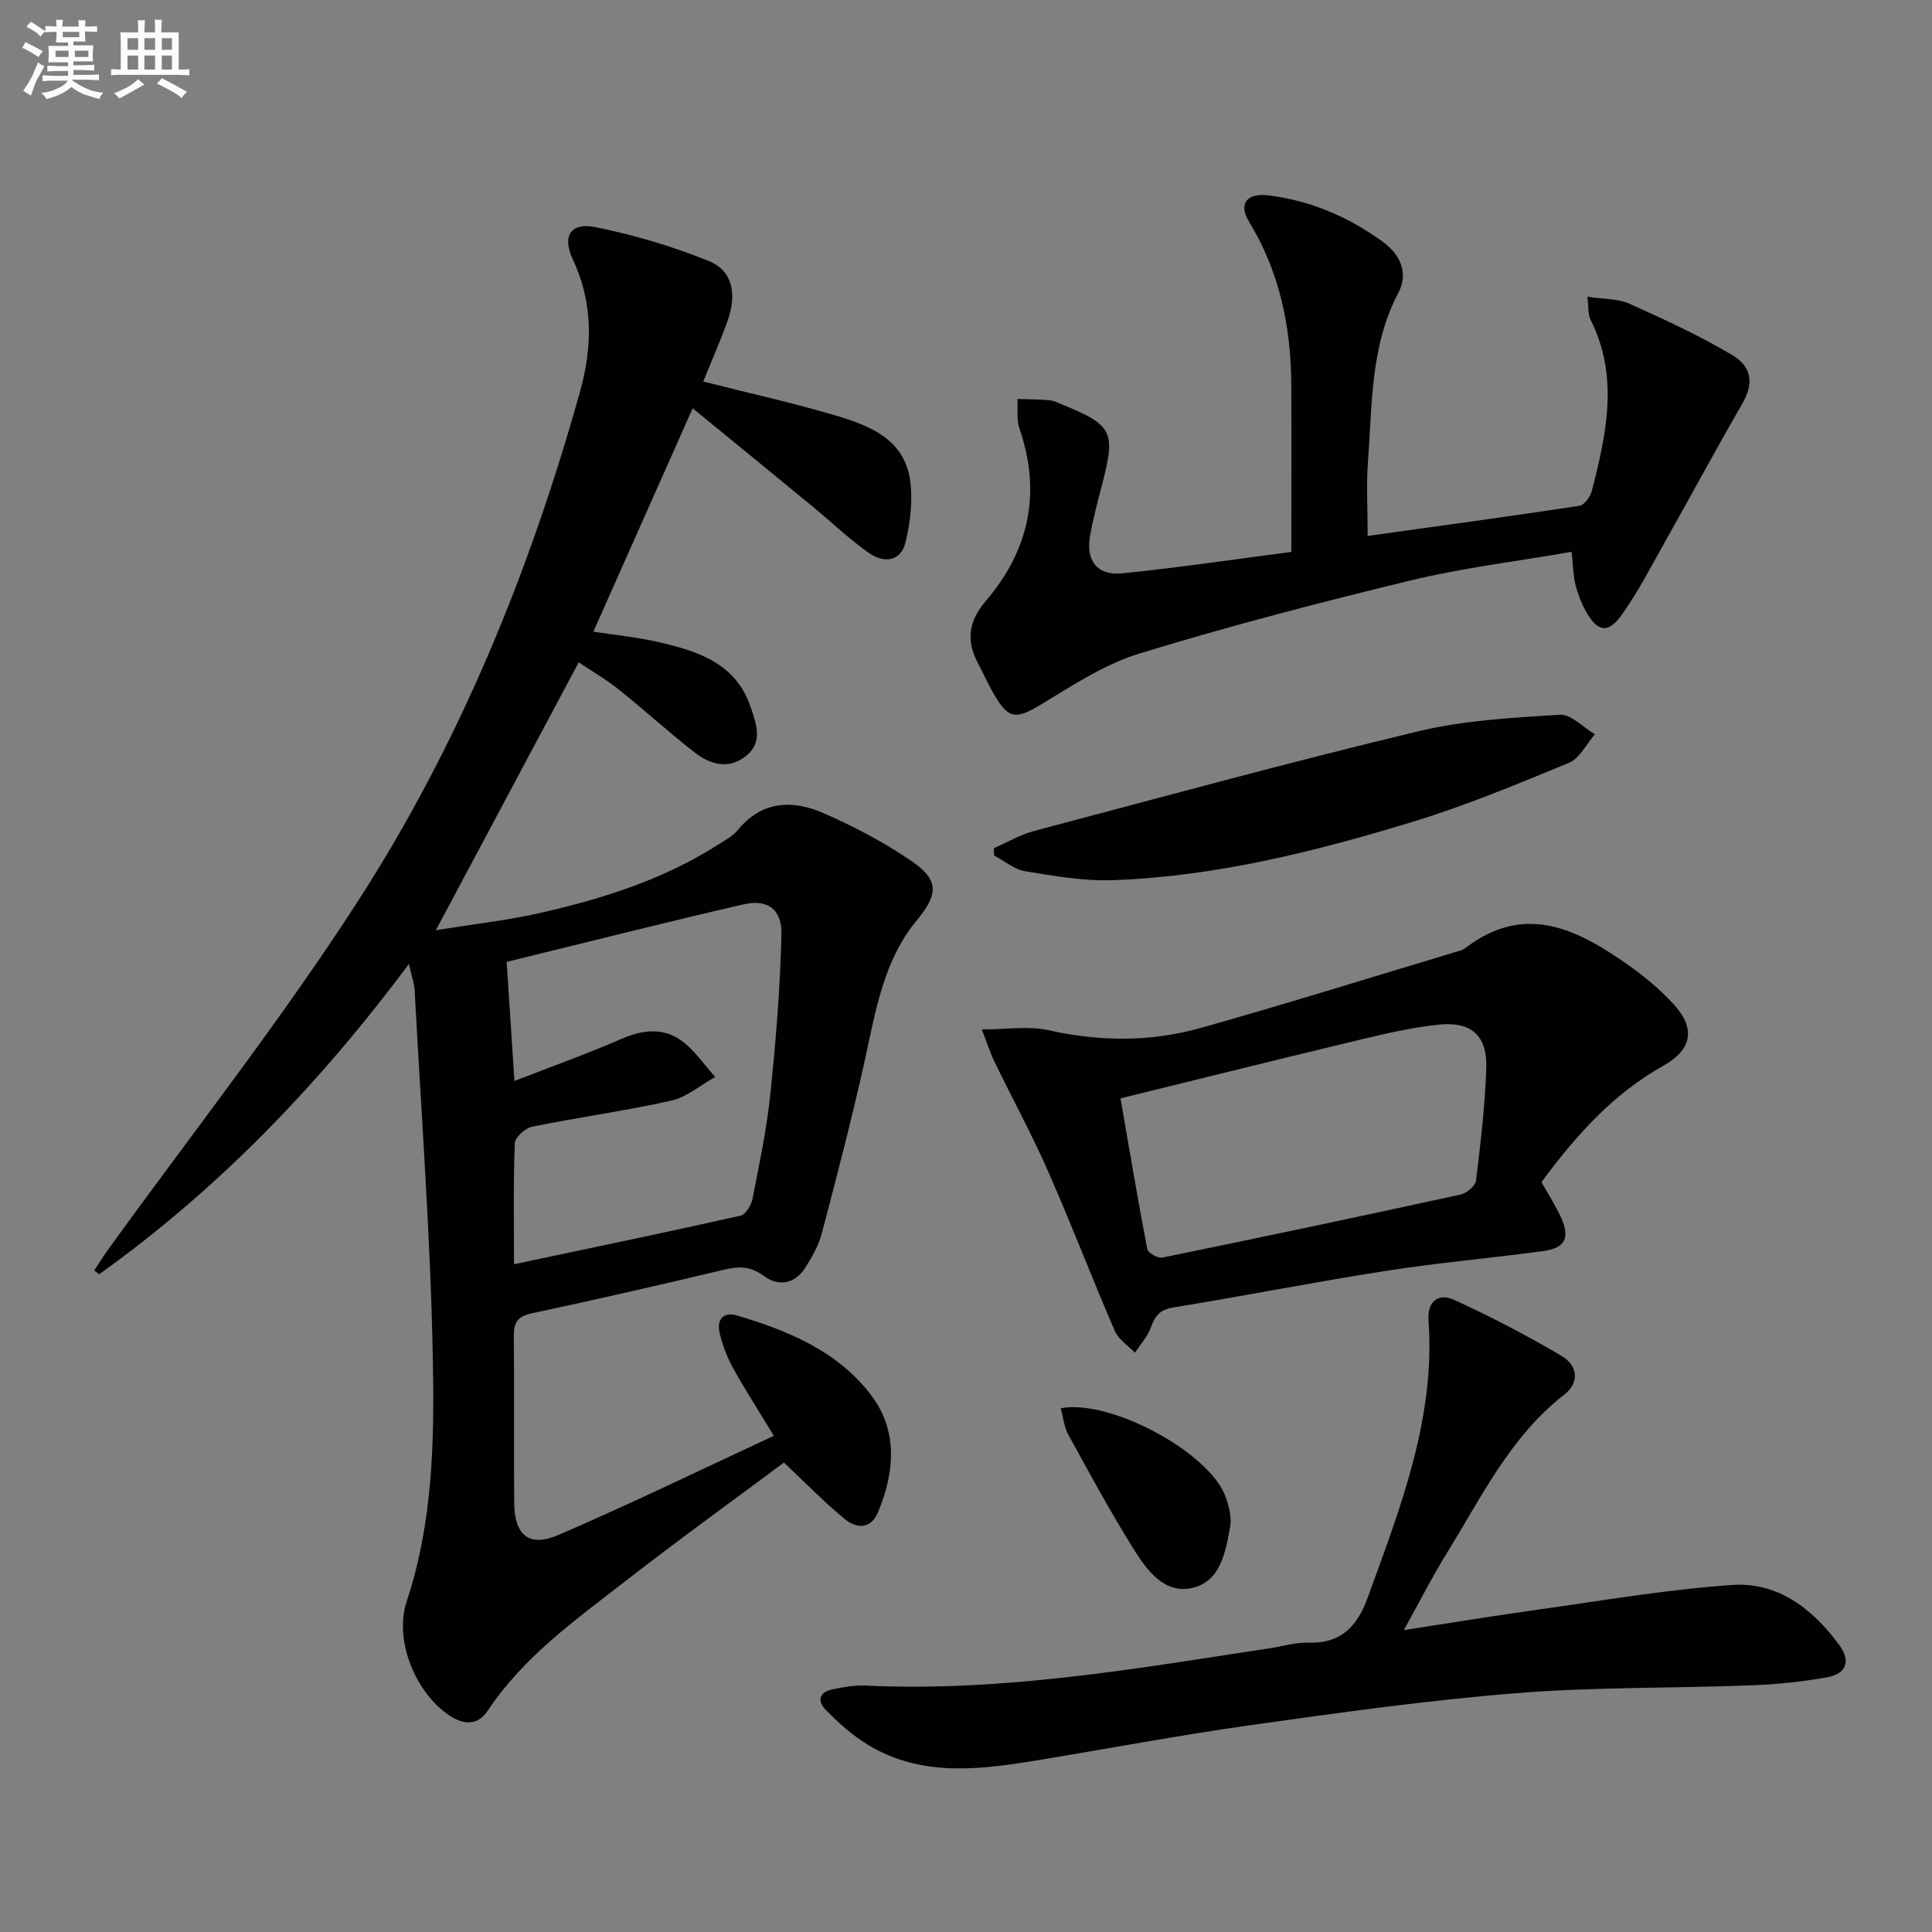
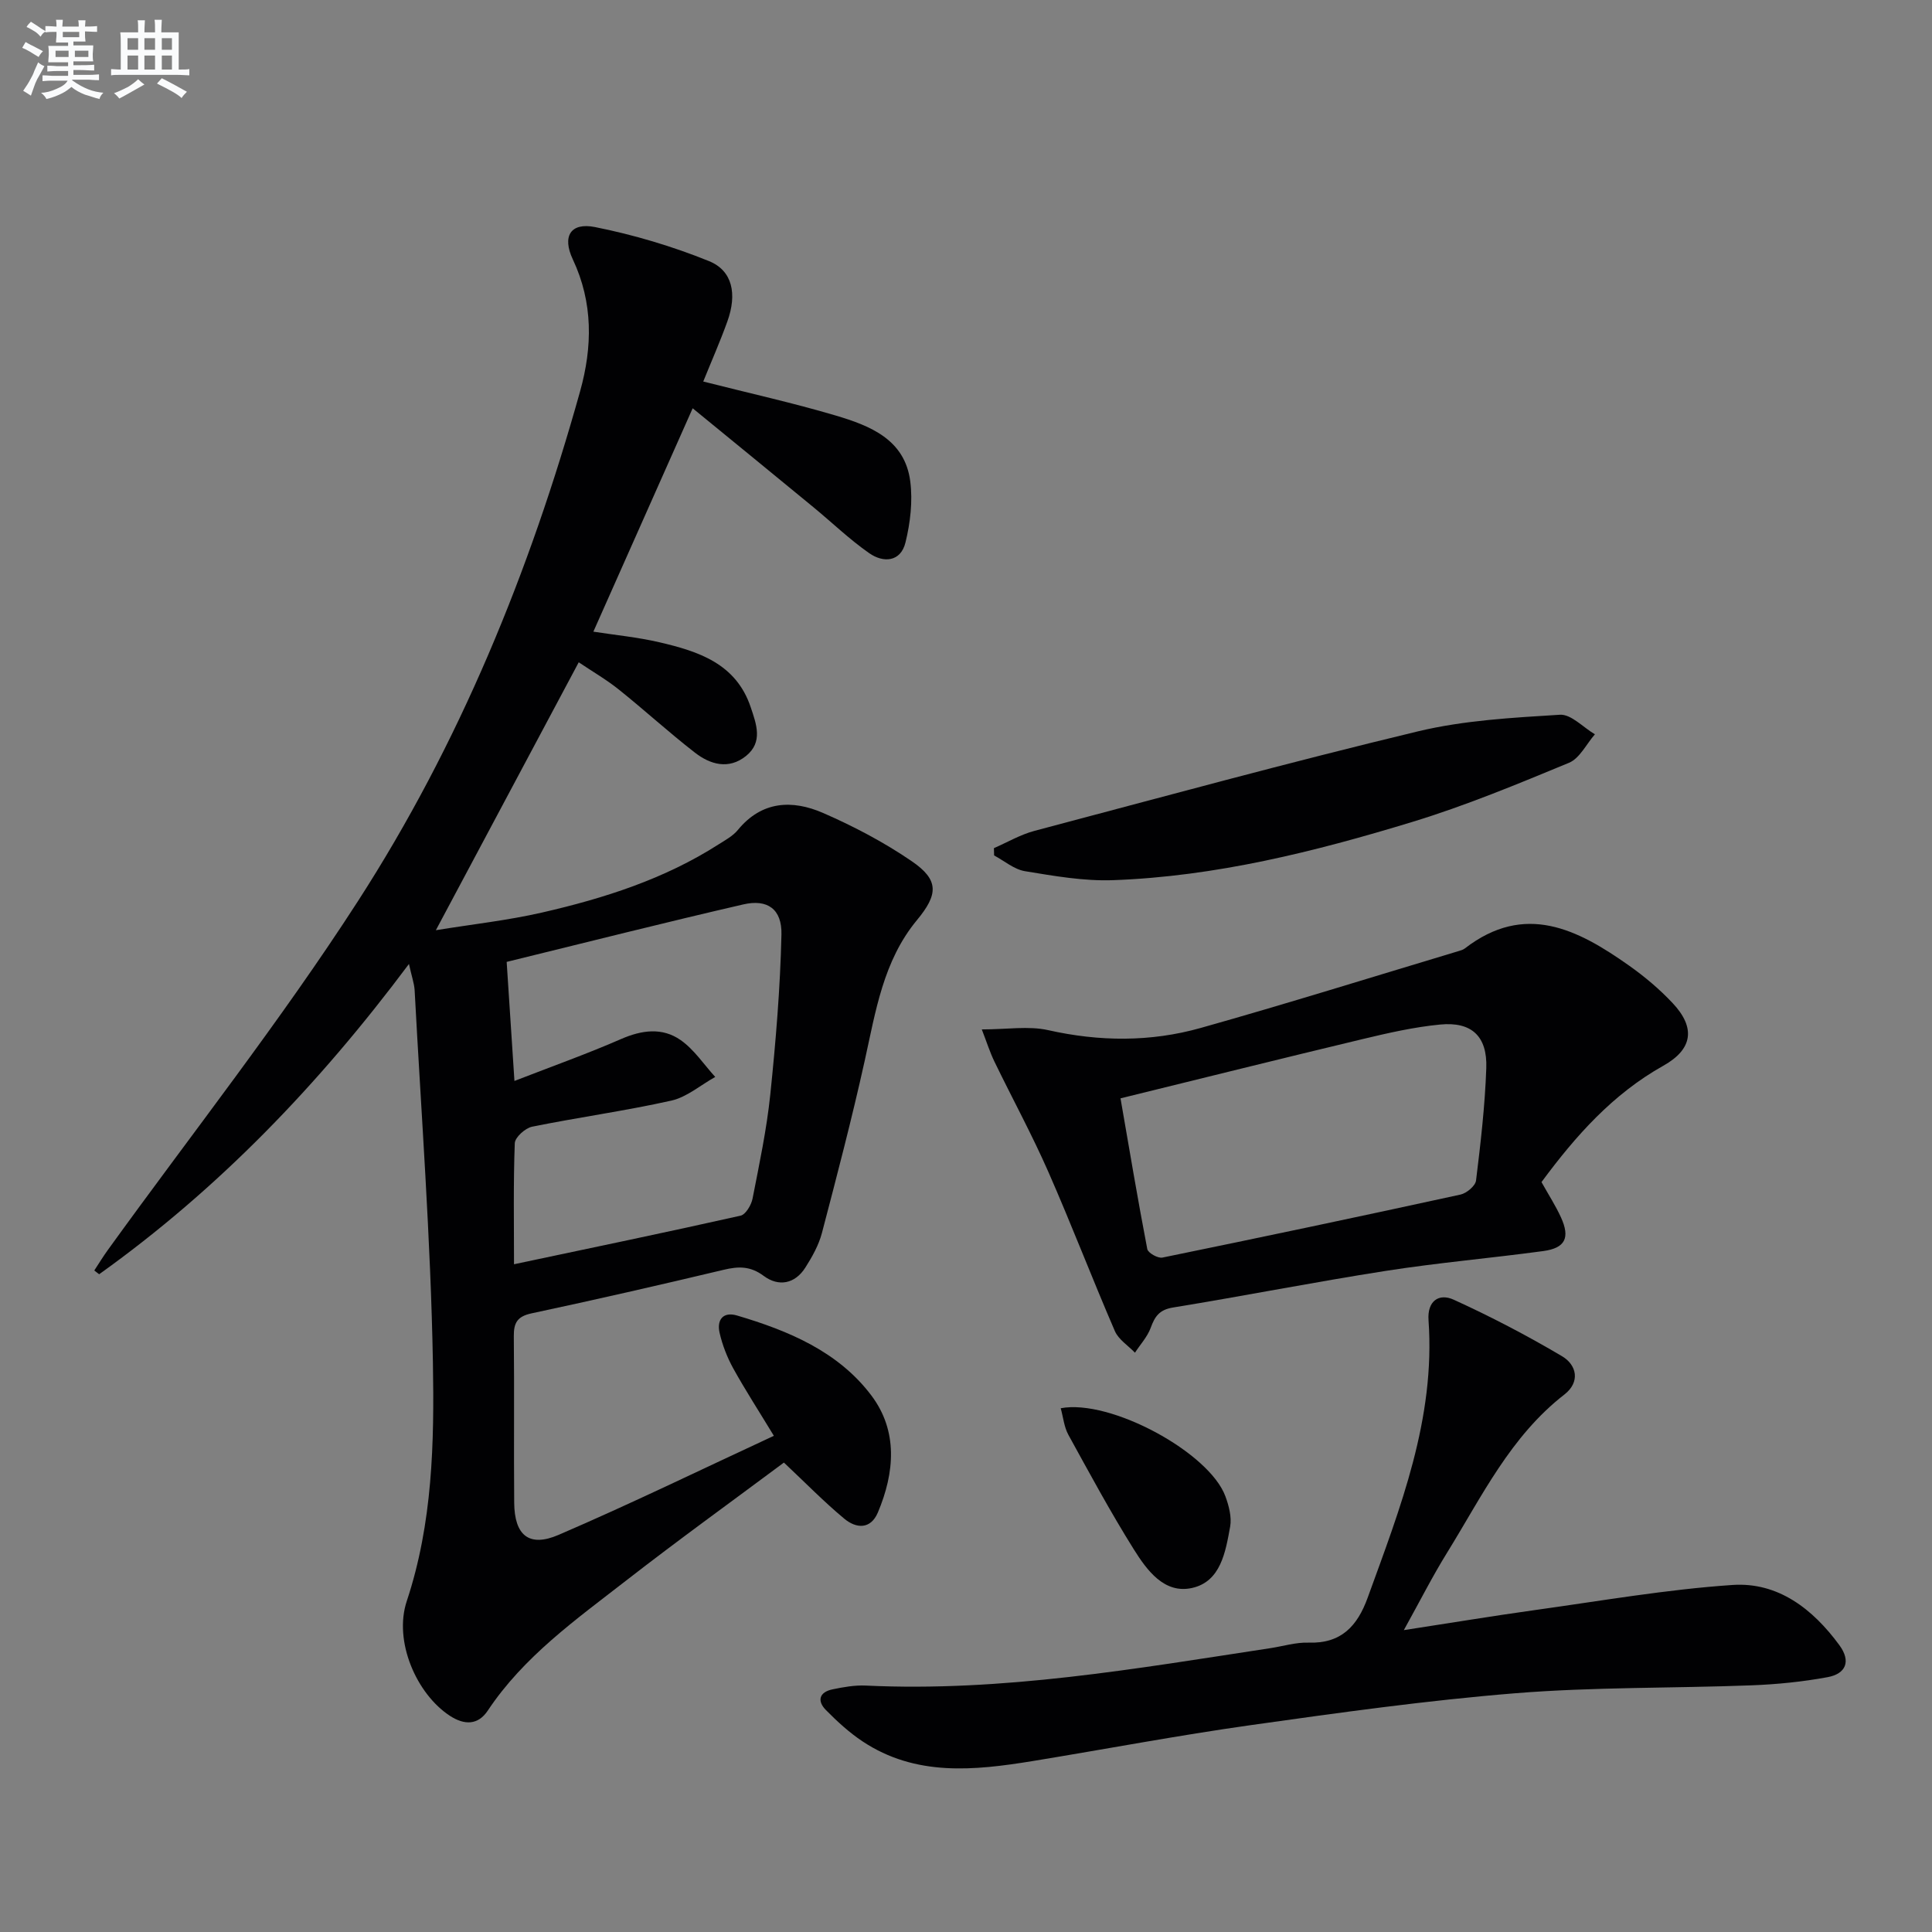
<svg xmlns="http://www.w3.org/2000/svg" enable-background="new 0 0 400 400" viewBox="0 0 400 400">
  <rect x="0" y="0" width="400" height="400" fill="#808080" stroke="none" />
  <g fill="#010103">
    <path d="m84.67 199.58c-18.76 25.11-39.53 46.65-64.14 64.24-.34-.26-.67-.52-1.01-.78.94-1.43 1.83-2.9 2.84-4.29 17.33-24.01 35.72-47.33 51.75-72.18 20.99-32.54 35.59-68.26 46-105.58 2.55-9.14 2.72-18.29-1.51-27.28-2.27-4.81-.45-7.7 4.58-6.7 8.03 1.6 16.02 3.98 23.61 7.05 4.89 1.98 5.84 6.82 3.81 12.47-1.5 4.18-3.3 8.25-5 12.46 9.54 2.42 18.57 4.42 27.42 7.04 7.1 2.11 14.32 4.93 15.44 13.63.53 4.13.01 8.58-.99 12.65-.99 4.05-4.57 4.28-7.52 2.21-4.07-2.84-7.68-6.33-11.53-9.5-8.16-6.72-16.35-13.4-25.01-20.49-7.2 16.21-13.78 30.99-20.56 46.25 4.45.69 9.12 1.14 13.65 2.19 8.08 1.88 15.9 4.4 18.93 13.46 1.17 3.49 2.59 7.22-.98 10.09s-7.39 1.78-10.58-.7c-5.38-4.17-10.42-8.79-15.74-13.05-2.58-2.07-5.48-3.74-8.31-5.65-9.74 18.26-19.37 36.31-29.58 55.47 7.55-1.23 14.87-2.03 21.99-3.66 12.83-2.94 25.34-6.93 36.56-14.12 1.4-.89 2.96-1.73 3.98-2.98 4.96-6.04 11.27-6.28 17.63-3.52 6.36 2.77 12.61 6.06 18.33 9.97 5.73 3.91 5.54 6.88 1.09 12.25-6.96 8.42-8.52 18.85-10.79 29.08-2.65 11.96-5.75 23.82-8.86 35.67-.66 2.51-2.01 4.92-3.42 7.14-2.17 3.43-5.56 4.02-8.62 1.75-2.78-2.07-5.22-2.01-8.31-1.27-13.23 3.15-26.48 6.18-39.78 9.02-2.95.63-3.69 1.97-3.66 4.74.12 11.5-.02 23 .08 34.49.06 6.71 3.06 9.27 9.19 6.63 14.92-6.42 29.55-13.54 44.57-20.51-3.16-5.21-5.94-9.5-8.41-13.96-1.26-2.29-2.25-4.83-2.83-7.38-.6-2.63.69-4.43 3.61-3.57 10.66 3.15 20.95 7.45 27.81 16.55 5.55 7.36 4.84 15.96 1.36 24.22-1.52 3.6-4.53 3.33-6.96 1.3-4.19-3.48-8.01-7.4-12.5-11.62-10.72 7.99-21.87 16.03-32.72 24.47-10.35 8.05-21.14 15.68-28.59 26.88-1.99 2.99-4.78 3.07-7.83 1.09-6.92-4.51-11.71-15.44-8.94-23.77 5.36-16.13 5.7-32.81 5.41-49.34-.46-25.75-2.42-51.47-3.79-77.21-.11-1.43-.63-2.87-1.17-5.35zm21.75 62.17c16.21-3.43 31.59-6.62 46.91-10.06 1.06-.24 2.22-2.21 2.48-3.54 1.4-7.15 2.92-14.31 3.67-21.54 1.14-11.01 2.06-22.07 2.31-33.13.12-5.27-2.9-7.39-7.9-6.23-16.27 3.75-32.46 7.85-48.99 11.9.54 8.29 1.03 15.85 1.61 24.65 7.77-3.02 15.03-5.6 22.08-8.68 4.31-1.88 8.55-2.43 12.33.22 2.8 1.96 4.81 5.05 7.16 7.63-3.02 1.68-5.86 4.17-9.09 4.9-9.53 2.13-19.24 3.46-28.82 5.4-1.42.29-3.54 2.19-3.59 3.42-.31 8.28-.16 16.58-.16 25.06z" />
-     <path d="m325.39 114.25c-11.5 2-22.56 3.32-33.31 5.92-18.82 4.55-37.59 9.45-56.1 15.11-7.13 2.18-13.71 6.49-20.19 10.42-5.49 3.33-6.99 3.36-10.18-2.28-1.14-2.02-2.09-4.14-3.17-6.19-2.44-4.65-1.89-8.65 1.64-12.78 8.98-10.5 11.58-22.41 6.99-35.71-.64-1.87-.31-4.08-.43-6.13 2.21.07 4.43.05 6.63.25.96.09 1.89.59 2.8.96 10.28 4.2 10.94 5.58 8.14 16.37-.92 3.53-1.86 7.08-2.51 10.66-.96 5.24 1.44 8.39 6.71 7.85 11.7-1.19 23.34-2.92 34.95-4.43 0-12.01.05-23.3-.01-34.59-.07-11.99-2.39-23.35-8.76-33.8-2.29-3.75-.36-5.97 4.03-5.43 8.77 1.08 16.63 4.47 23.74 9.66 3.67 2.68 5.26 6.53 3.16 10.5-5.83 11.06-5.4 23.13-6.3 34.99-.37 4.92-.06 9.89-.06 15.36 14.99-2.09 29.43-4.05 43.83-6.23 1.02-.15 2.27-1.87 2.58-3.08 3.05-11.84 5.65-23.7-.28-35.5-.54-1.06-.36-2.48-.64-4.71 3.34.51 6.28.36 8.67 1.43 7.22 3.24 14.46 6.57 21.25 10.6 4.42 2.62 4.42 6.2 2.08 10.24-5.39 9.32-10.49 18.81-15.78 28.19-2.93 5.2-5.66 10.57-9.12 15.41-2.84 3.97-5 3.54-7.43-.78-.97-1.72-1.67-3.64-2.16-5.55-.44-1.72-.43-3.57-.77-6.73z" />
    <path d="m290.65 337.5c9.78-1.5 18.43-2.94 27.12-4.15 13.62-1.89 27.22-4.27 40.92-5.2 9.42-.64 16.63 4.96 22.13 12.46 2.49 3.4 1.3 5.94-2.44 6.63-5.19.96-10.5 1.49-15.78 1.69-16.26.62-32.58.33-48.77 1.63-18.35 1.48-36.63 4.04-54.87 6.61-15.11 2.13-30.11 4.98-45.17 7.44-12.12 1.97-24.22 3.23-35.23-4.09-2.74-1.82-5.23-4.11-7.55-6.46-1.9-1.92-1.39-3.73 1.36-4.3 2.26-.47 4.61-.89 6.89-.78 28.3 1.35 56.01-3.52 83.78-7.75 2.63-.4 5.26-1.23 7.87-1.14 6.76.23 10.12-3.42 12.25-9.3 6.75-18.6 14.05-37.06 12.6-57.45-.28-3.97 2.13-5.66 5.22-4.25 7.66 3.49 15.17 7.41 22.42 11.7 3.06 1.81 3.82 5.34.49 7.93-11.14 8.64-17.08 21.08-24.22 32.64-3.05 4.91-5.66 10.08-9.02 16.14z" />
    <path d="m319.15 244.74c1.49 2.67 2.94 4.91 4.03 7.3 1.93 4.23.9 6.36-3.67 6.98-10.85 1.47-21.77 2.41-32.58 4.1-14.73 2.3-29.37 5.19-44.09 7.59-2.81.46-3.74 1.84-4.6 4.2-.68 1.86-2.15 3.44-3.26 5.15-1.42-1.48-3.4-2.72-4.16-4.48-4.73-10.94-8.99-22.09-13.79-33-3.4-7.73-7.45-15.17-11.14-22.78-.96-1.98-1.62-4.1-2.62-6.67 5.24 0 9.68-.76 13.74.15 10.64 2.39 21.2 2.47 31.57-.45 17.85-5.02 35.55-10.56 53.31-15.89.47-.14 1-.28 1.38-.57 12.45-9.62 23.37-3.97 33.99 3.53 3.24 2.29 6.34 4.9 9.05 7.79 4.79 5.1 4.16 9.54-1.94 12.96-10.44 5.85-18.11 14.46-25.22 24.09zm-87.16-17.34c1.86 10.74 3.58 20.99 5.54 31.2.15.8 2.2 1.96 3.13 1.77 20.6-4.22 41.18-8.56 61.73-13.05 1.27-.28 3.08-1.8 3.21-2.92.95-7.73 1.85-15.5 2.12-23.27.23-6.59-3.04-9.64-9.55-9.01-5.41.52-10.79 1.75-16.09 3.02-16.71 4-33.39 8.16-50.09 12.26z" />
    <path d="m205.78 175.6c2.78-1.21 5.47-2.8 8.37-3.57 26.44-7.01 52.83-14.22 79.42-20.61 9.54-2.29 19.55-2.83 29.39-3.44 2.32-.15 4.83 2.63 7.25 4.05-1.77 2.02-3.15 4.98-5.37 5.9-10.7 4.43-21.44 8.89-32.5 12.26-20.18 6.15-40.67 11.27-61.89 12.04-6.06.22-12.21-.87-18.24-1.86-2.25-.37-4.27-2.13-6.39-3.26-.01-.5-.03-1-.04-1.51z" />
    <path d="m219.61 291.56c10.32-1.95 30.78 9.18 34.1 18.25.72 1.96 1.33 4.29.98 6.26-.95 5.21-1.93 11.37-7.88 12.7-5.76 1.29-9.36-3.68-12.07-8-4.83-7.71-9.16-15.74-13.55-23.72-.88-1.61-1.06-3.62-1.58-5.49z" />
  </g>
  <path d="m6.8 9.5c.6.3 1.3.7 2.1 1.1-.4.4-.7.8-.9 1.2-.7-.4-1.3-.8-1.8-1.1s-1.1-.6-1.6-.8c.2-.4.5-.8.7-1.2.4.2.8.5 1.5.8zm.9 6.9c-.3.6-.5 1.1-.7 1.7s-.4 1.1-.6 1.7c-.6-.4-1.1-.7-1.6-1 .7-1 1.2-1.8 1.5-2.4.3-.5.6-1.1.8-1.7.3-.6.5-1.2.8-1.8.3.3.8.6 1.3.8-.7 1.3-1.2 2.2-1.5 2.7zm.1-11c.4.3 1 .7 1.7 1.1-.5.2-.8.6-1.1 1.1-.5-.6-1-1-1.4-1.2s-.9-.6-1.5-.8c.2-.4.5-.7.9-1.1.5.3.9.6 1.4.9zm10.5 13.1c1 .4 2 .6 3.1.7-.4.4-.7.8-.8 1.3-.9-.2-1.9-.6-3-.9-1-.4-2-.9-2.8-1.6-.5.4-1.1.9-1.9 1.3s-1.9.9-3.3 1.2c-.1-.3-.5-.8-1.1-1.3 1 0 2.1-.3 3.2-.8 1.2-.5 1.9-1 2.3-1.7h-3.2c-.4 0-1 0-2 .1v-1.2c1 0 1.7.1 2 .1h3.3v-1h-2.3c-.2 0-.9 0-2 .1v-1.2c1.2 0 1.9.1 2 .1h2.3v-.8h-4.1c0-.7.1-1.2.1-1.6 0-.5 0-1.1-.1-1.8h4.1v-.7h-2.5c0-.6.1-1.1.1-1.6v-.6h-.5c-.4 0-1 0-1.8.1v-1.3c1.2 0 1.9.1 2.1.1h.2c0-.3 0-.8-.1-1.4h1.4c0 .6-.1 1-.1 1.4h3.4c0-.4 0-.8-.1-1.3h1.5c0 .4-.1.9-.1 1.3.7 0 1.5 0 2.5-.1v1.2c-1 0-1.8-.1-2.5-.1v.6c0 .3 0 .8.1 1.5h-2.5v.8h4.1c0 .8-.1 1.3-.1 1.8s0 1 .1 1.5h-4.1v.8h1.4c.8 0 1.8 0 2.9-.1v1.2c-1 0-1.9-.1-2.8-.1h-1.5v1h3.2c.3 0 1 0 2.1-.1v1.2c-1.1 0-1.8-.1-2.1-.1h-3.4l-.1.1c1.4 1 2.4 1.5 3.4 1.9zm-4.1-6.7v-1.3h-2.7v1.3zm2.2-4.1v-1.1h-3.4v1.1zm1.9 4.1v-1.3h-2.8v1.3z" fill="#fafbfc" />
  <path d="m37 6.7v2.3 5.4c1 0 1.8 0 2.2-.1v1.3c-.6 0-1.5-.1-2.5-.1h-11.9c-.7 0-1.3 0-1.8.1v-1.3c.5 0 1.1.1 2 .1v-5.2c0-1 0-1.8-.1-2.5h3.7c0-1.3 0-2.1-.1-2.5h1.5c0 .4-.1 1.3-.1 2.5h2.2c0-1.2 0-2.1-.1-2.6h1.5c0 .4-.1 1.3-.1 2.6zm-12.3 13.7c-.3-.4-.7-.8-1.1-1.1 1.1-.4 2.1-.9 2.9-1.3.8-.5 1.5-1 2.1-1.6.4.4.9.8 1.3 1.1-2.5 1.4-4.2 2.4-5.2 2.9zm3.9-10.1v-2.4h-2.2v2.4zm0 4.1v-2.9h-2.2v2.9zm3.5-4.1v-2.4h-2.2v2.4zm0 4.1v-2.9h-2.2v2.9zm.4 2.9 1-1.1c.6.3 1.4.7 2.5 1.3s2 1.1 2.7 1.5c-.4.4-.8.8-1.1 1.3-.8-.8-2.5-1.7-5.1-3zm3.1-7v-2.4h-2.1v2.4zm0 4.1v-2.9h-2.1v2.9z" fill="#fafbfc" />
</svg>